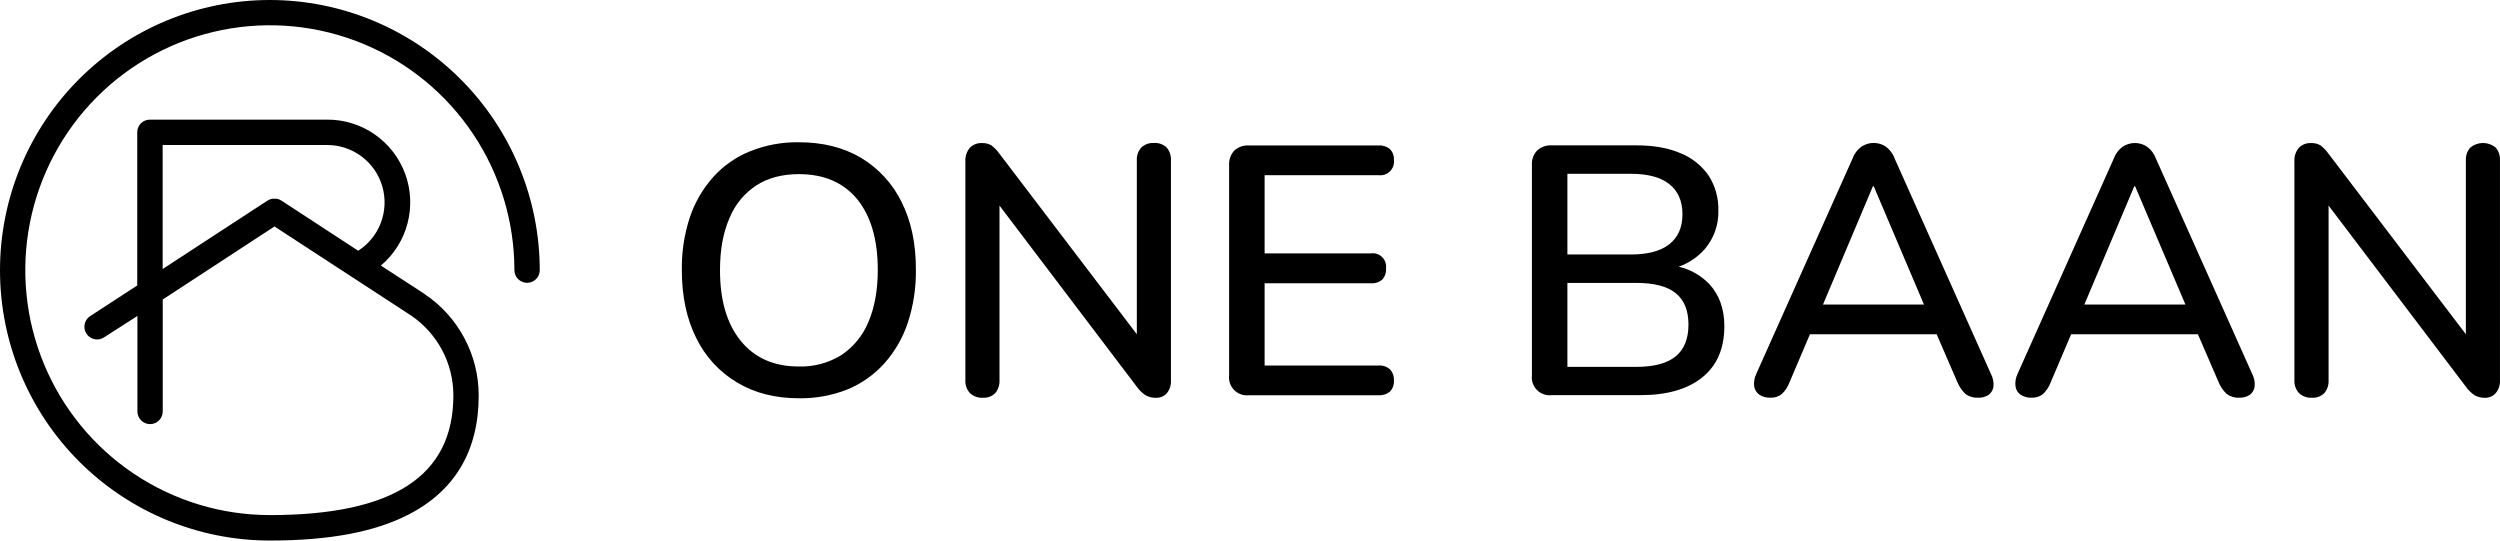
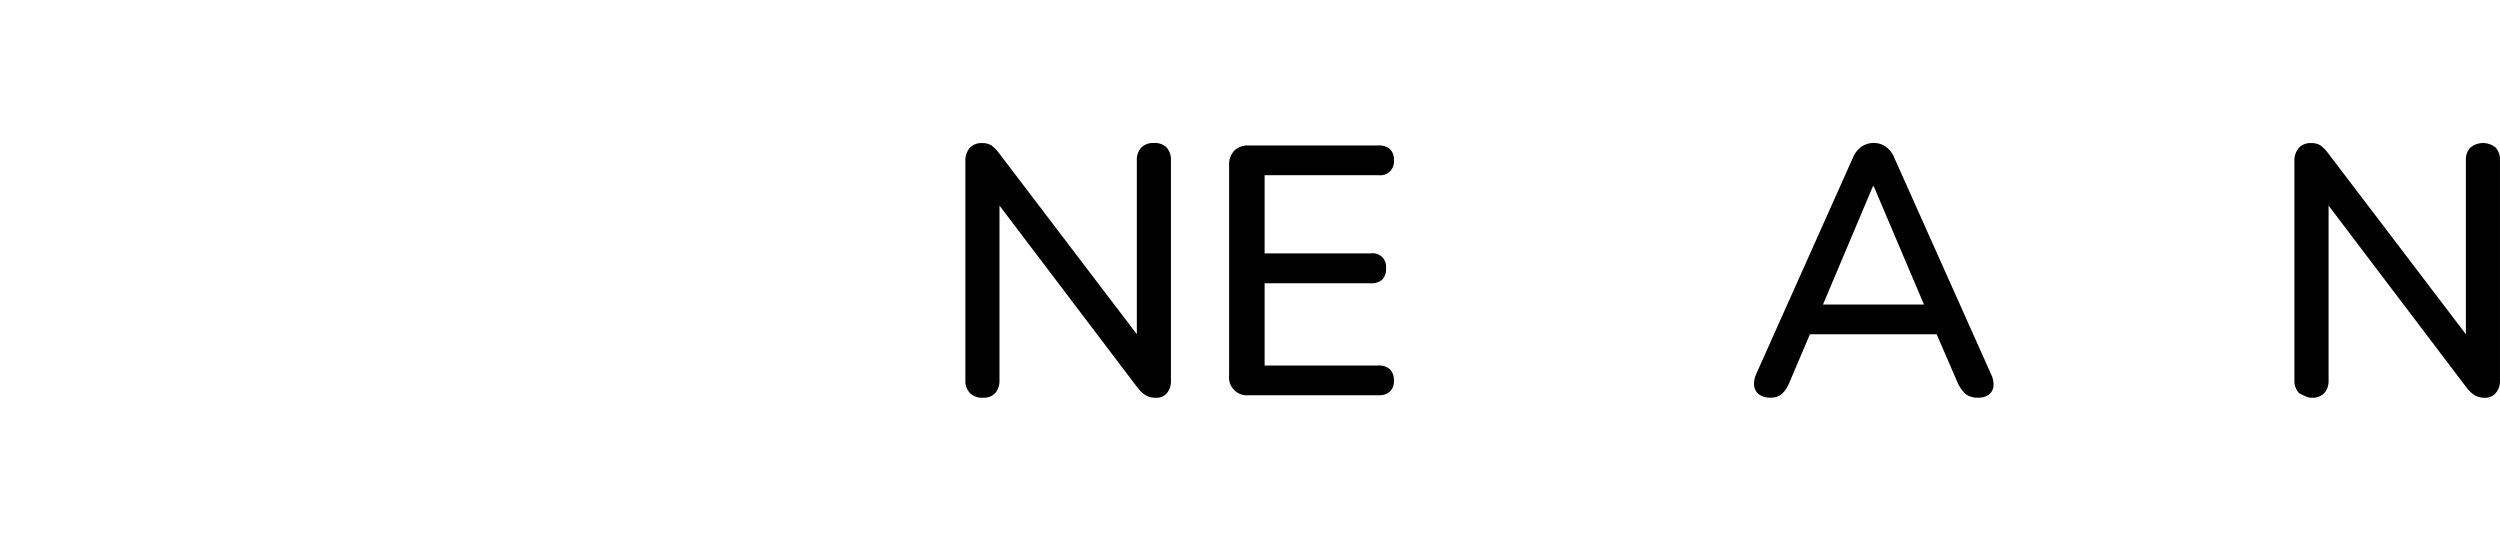
<svg xmlns="http://www.w3.org/2000/svg" width="148" height="32" viewBox="0 0 148 32" fill="none">
-   <path d="M15.977 0C11.74 0 7.676 1.686 4.68 4.686C1.683 7.687 0 11.757 0 16C0 20.244 1.683 24.313 4.68 27.314C7.676 30.314 11.74 32 15.977 32C19.491 32 22.165 31.498 24.18 30.465C26.939 29.048 28.339 26.676 28.339 23.411C28.339 22.226 28.048 21.06 27.491 20.015C26.935 18.969 26.13 18.077 25.148 17.417C25.137 17.417 25.125 17.396 25.114 17.389L22.549 15.722C23.317 15.074 23.866 14.205 24.123 13.233C24.38 12.261 24.332 11.234 23.986 10.29C23.64 9.347 23.012 8.533 22.187 7.959C21.363 7.385 20.382 7.079 19.378 7.083H8.874C8.777 7.082 8.679 7.1 8.589 7.137C8.498 7.174 8.415 7.228 8.345 7.297C8.276 7.366 8.22 7.448 8.183 7.538C8.145 7.629 8.125 7.726 8.125 7.824V16.898L5.337 18.715C5.201 18.803 5.098 18.933 5.042 19.085C4.987 19.238 4.981 19.404 5.028 19.559C5.074 19.714 5.169 19.85 5.298 19.947C5.428 20.044 5.586 20.096 5.747 20.096C5.893 20.097 6.035 20.054 6.156 19.974L8.135 18.704V24.319C8.13 24.42 8.145 24.522 8.181 24.617C8.216 24.713 8.271 24.8 8.341 24.874C8.411 24.948 8.495 25.007 8.589 25.047C8.682 25.087 8.783 25.108 8.885 25.108C8.986 25.108 9.087 25.087 9.18 25.047C9.274 25.007 9.358 24.948 9.428 24.874C9.499 24.8 9.553 24.713 9.588 24.617C9.624 24.522 9.639 24.42 9.634 24.319V17.724H9.644L16.249 13.407L24.288 18.648L24.31 18.661C25.088 19.183 25.726 19.889 26.168 20.716C26.609 21.544 26.84 22.468 26.84 23.406C26.84 28.174 23.287 30.493 15.979 30.493C13.116 30.493 10.316 29.644 7.935 28.051C5.554 26.459 3.698 24.195 2.601 21.546C1.505 18.897 1.217 15.982 1.775 13.17C2.333 10.357 3.711 7.773 5.736 5.745C7.76 3.717 10.339 2.336 13.147 1.776C15.956 1.215 18.867 1.502 21.512 2.598C24.158 3.695 26.42 5.553 28.011 7.937C29.602 10.32 30.452 13.123 30.453 15.991C30.453 16.19 30.532 16.381 30.673 16.522C30.814 16.663 31.005 16.743 31.204 16.743C31.403 16.743 31.594 16.663 31.735 16.522C31.875 16.381 31.954 16.19 31.954 15.991C31.948 11.75 30.262 7.686 27.267 4.688C24.272 1.69 20.212 0.004 15.977 0ZM21.205 14.844L16.671 11.882H16.662L16.615 11.852C16.59 11.834 16.562 11.819 16.534 11.807C16.512 11.807 16.489 11.794 16.465 11.787L16.395 11.767C16.369 11.767 16.345 11.767 16.321 11.767C16.297 11.767 16.275 11.767 16.249 11.767H16.181C16.157 11.767 16.131 11.767 16.105 11.767L16.036 11.785L15.966 11.807C15.937 11.82 15.909 11.835 15.883 11.852L15.84 11.872L9.629 15.926V8.585H19.378C20.111 8.586 20.824 8.825 21.411 9.265C21.997 9.706 22.425 10.325 22.631 11.03C22.837 11.735 22.809 12.487 22.552 13.175C22.295 13.863 21.822 14.448 21.205 14.844Z" fill="black" />
-   <path d="M53.377 11.964C52.846 10.875 52.01 9.964 50.969 9.341C49.934 8.729 48.71 8.422 47.292 8.422C46.308 8.406 45.33 8.586 44.416 8.952C43.58 9.285 42.832 9.805 42.229 10.473C41.609 11.167 41.136 11.979 40.84 12.861C40.508 13.871 40.348 14.93 40.365 15.993C40.365 17.528 40.646 18.869 41.214 20.004C41.745 21.101 42.587 22.02 43.636 22.644C44.678 23.271 45.901 23.578 47.3 23.578C48.279 23.592 49.251 23.415 50.162 23.058C50.994 22.715 51.738 22.191 52.342 21.525C52.968 20.826 53.443 20.006 53.739 19.116C54.072 18.102 54.235 17.04 54.221 15.974C54.227 14.432 53.944 13.098 53.377 11.964ZM51.404 19.076C51.076 19.869 50.52 20.546 49.806 21.023C49.052 21.488 48.178 21.722 47.292 21.697C45.813 21.697 44.678 21.19 43.856 20.184C43.034 19.178 42.624 17.781 42.624 15.993C42.624 14.786 42.811 13.759 43.186 12.912C43.506 12.117 44.065 11.438 44.784 10.97C45.473 10.527 46.316 10.309 47.298 10.309C48.782 10.309 49.932 10.804 50.748 11.796C51.556 12.791 51.965 14.184 51.965 15.993C51.961 17.194 51.774 18.221 51.404 19.076Z" fill="black" />
  <path d="M68.31 8.465C68.174 8.456 68.037 8.476 67.909 8.522C67.78 8.569 67.663 8.642 67.564 8.736C67.379 8.943 67.285 9.215 67.3 9.492V19.787L59.167 9.099C59.034 8.912 58.875 8.746 58.694 8.606C58.519 8.505 58.318 8.458 58.117 8.471C57.986 8.465 57.855 8.487 57.734 8.535C57.612 8.584 57.502 8.658 57.412 8.752C57.224 8.978 57.131 9.267 57.15 9.559V22.497C57.141 22.638 57.16 22.779 57.207 22.913C57.254 23.046 57.328 23.169 57.423 23.273C57.524 23.367 57.643 23.44 57.773 23.487C57.903 23.534 58.041 23.554 58.179 23.546C58.315 23.555 58.451 23.536 58.578 23.489C58.706 23.442 58.822 23.368 58.918 23.273C59.098 23.055 59.188 22.778 59.17 22.497V12.171L67.302 22.898C67.442 23.095 67.617 23.266 67.818 23.401C68.007 23.506 68.221 23.557 68.438 23.549C68.558 23.553 68.678 23.531 68.789 23.484C68.9 23.437 68.999 23.366 69.079 23.276C69.25 23.062 69.336 22.793 69.32 22.52V9.492C69.336 9.217 69.246 8.947 69.069 8.736C68.969 8.64 68.85 8.566 68.719 8.519C68.588 8.473 68.449 8.454 68.31 8.465Z" fill="black" />
  <path d="M81.618 10.372C81.74 10.387 81.864 10.374 81.98 10.334C82.096 10.294 82.202 10.228 82.289 10.141C82.376 10.054 82.442 9.949 82.482 9.832C82.522 9.716 82.535 9.593 82.52 9.471C82.528 9.354 82.511 9.237 82.472 9.127C82.432 9.016 82.37 8.916 82.289 8.831C82.103 8.673 81.862 8.594 81.618 8.611H73.941C73.782 8.6 73.624 8.622 73.474 8.674C73.324 8.726 73.186 8.808 73.069 8.915C72.962 9.032 72.88 9.169 72.828 9.319C72.775 9.469 72.754 9.627 72.764 9.785V22.218C72.745 22.378 72.762 22.54 72.814 22.692C72.867 22.843 72.954 22.982 73.068 23.095C73.182 23.209 73.32 23.295 73.472 23.348C73.625 23.4 73.787 23.418 73.947 23.398H81.618C81.862 23.415 82.103 23.336 82.289 23.178C82.371 23.09 82.434 22.986 82.474 22.872C82.513 22.758 82.529 22.638 82.52 22.518C82.527 22.399 82.51 22.281 82.471 22.169C82.431 22.057 82.369 21.954 82.289 21.867C82.198 21.786 82.092 21.724 81.977 21.685C81.861 21.646 81.739 21.63 81.618 21.638H74.865V16.77H81.149C81.272 16.78 81.396 16.766 81.513 16.728C81.63 16.69 81.739 16.629 81.832 16.549C81.912 16.459 81.972 16.353 82.01 16.239C82.048 16.125 82.062 16.005 82.052 15.885C82.068 15.764 82.055 15.64 82.015 15.525C81.975 15.409 81.909 15.304 81.821 15.218C81.734 15.133 81.628 15.068 81.511 15.03C81.394 14.992 81.27 14.982 81.149 15H74.865V10.372H81.618Z" fill="black" />
-   <path d="M101.194 16.82C100.703 16.308 100.074 15.949 99.382 15.788C99.978 15.576 100.51 15.216 100.927 14.74C101.465 14.108 101.75 13.299 101.727 12.47C101.748 11.737 101.548 11.015 101.152 10.397C100.74 9.801 100.161 9.339 99.487 9.07C98.765 8.757 97.896 8.605 96.873 8.605H91.866C91.708 8.595 91.549 8.617 91.4 8.669C91.25 8.722 91.113 8.805 90.997 8.912C90.888 9.027 90.805 9.164 90.752 9.313C90.7 9.462 90.678 9.62 90.689 9.778V22.212C90.669 22.372 90.686 22.534 90.738 22.686C90.791 22.838 90.877 22.977 90.991 23.091C91.106 23.204 91.244 23.291 91.397 23.343C91.549 23.395 91.712 23.412 91.872 23.392H97.127C98.693 23.392 99.915 23.04 100.785 22.333C101.654 21.627 102.082 20.619 102.082 19.305C102.078 18.282 101.782 17.454 101.194 16.82ZM92.79 10.288H96.534C97.544 10.288 98.308 10.489 98.821 10.897C99.334 11.306 99.602 11.896 99.602 12.678C99.602 13.46 99.342 14.051 98.821 14.46C98.301 14.869 97.544 15.066 96.534 15.066H92.79V10.288ZM99.201 21.097C98.693 21.51 97.918 21.718 96.868 21.718H92.79V16.748H96.868C97.918 16.748 98.693 16.946 99.201 17.354C99.71 17.763 99.957 18.387 99.957 19.222C99.957 20.057 99.703 20.684 99.201 21.097Z" fill="black" />
  <path d="M117.864 22.137L112.167 9.394C112.066 9.106 111.88 8.856 111.633 8.676C111.425 8.538 111.181 8.463 110.931 8.462C110.673 8.46 110.42 8.534 110.204 8.676C109.955 8.855 109.768 9.105 109.667 9.394L103.968 22.141C103.863 22.362 103.82 22.607 103.843 22.849C103.855 22.949 103.888 23.046 103.939 23.133C103.989 23.22 104.057 23.295 104.138 23.355C104.337 23.49 104.575 23.556 104.816 23.543C105.059 23.555 105.299 23.476 105.488 23.323C105.695 23.121 105.853 22.875 105.951 22.603L107.149 19.787H114.65L115.868 22.603C115.976 22.872 116.14 23.115 116.349 23.316C116.56 23.478 116.822 23.558 117.088 23.543C117.32 23.557 117.55 23.495 117.743 23.364C117.82 23.303 117.884 23.227 117.931 23.14C117.978 23.054 118.007 22.959 118.016 22.861C118.034 22.61 117.982 22.36 117.864 22.137ZM107.921 18.029L110.878 11.023H110.924L113.899 18.029H107.921Z" fill="black" />
-   <path d="M133.33 22.137L127.633 9.394C127.531 9.108 127.345 8.859 127.098 8.68C126.89 8.542 126.646 8.468 126.396 8.466C126.137 8.464 125.884 8.539 125.668 8.68C125.421 8.858 125.234 9.107 125.133 9.394L119.436 22.141C119.332 22.362 119.29 22.607 119.315 22.849C119.325 22.949 119.356 23.046 119.405 23.133C119.455 23.22 119.522 23.296 119.603 23.355C119.802 23.49 120.039 23.556 120.279 23.543C120.523 23.555 120.763 23.476 120.953 23.323C121.158 23.12 121.316 22.874 121.414 22.603L122.612 19.787H130.116L131.333 22.603C131.44 22.872 131.604 23.115 131.813 23.316C132.025 23.477 132.287 23.558 132.553 23.543C132.783 23.556 133.012 23.494 133.203 23.364C133.281 23.304 133.345 23.228 133.392 23.141C133.439 23.055 133.468 22.959 133.477 22.861C133.498 22.611 133.448 22.359 133.33 22.137ZM123.394 18.029L126.351 11.023H126.397L129.377 18.029H123.394Z" fill="black" />
-   <path d="M147.745 8.736C147.534 8.561 147.269 8.465 146.994 8.465C146.72 8.465 146.454 8.561 146.243 8.736C146.151 8.839 146.081 8.958 146.036 9.088C145.991 9.217 145.972 9.355 145.98 9.492V19.787L137.847 9.099C137.715 8.912 137.556 8.746 137.374 8.606C137.199 8.505 136.998 8.457 136.796 8.471C136.666 8.465 136.535 8.487 136.414 8.536C136.292 8.584 136.183 8.658 136.092 8.752C135.904 8.978 135.81 9.267 135.829 9.559V22.497C135.82 22.638 135.84 22.779 135.887 22.913C135.934 23.046 136.007 23.169 136.103 23.273C136.204 23.367 136.323 23.44 136.453 23.487C136.583 23.534 136.722 23.554 136.86 23.546C136.995 23.556 137.132 23.536 137.259 23.489C137.387 23.442 137.503 23.368 137.599 23.273C137.78 23.056 137.87 22.778 137.852 22.497V12.171L145.984 22.898C146.124 23.096 146.299 23.266 146.5 23.401C146.689 23.506 146.904 23.557 147.12 23.549C147.241 23.551 147.36 23.526 147.47 23.476C147.58 23.427 147.678 23.353 147.756 23.261C147.928 23.048 148.014 22.779 147.998 22.506V9.492C148.014 9.217 147.924 8.946 147.745 8.736Z" fill="black" />
+   <path d="M147.745 8.736C147.534 8.561 147.269 8.465 146.994 8.465C146.72 8.465 146.454 8.561 146.243 8.736C146.151 8.839 146.081 8.958 146.036 9.088C145.991 9.217 145.972 9.355 145.98 9.492V19.787L137.847 9.099C137.715 8.912 137.556 8.746 137.374 8.606C137.199 8.505 136.998 8.457 136.796 8.471C136.666 8.465 136.535 8.487 136.414 8.536C136.292 8.584 136.183 8.658 136.092 8.752C135.904 8.978 135.81 9.267 135.829 9.559V22.497C135.82 22.638 135.84 22.779 135.887 22.913C135.934 23.046 136.007 23.169 136.103 23.273C136.583 23.534 136.722 23.554 136.86 23.546C136.995 23.556 137.132 23.536 137.259 23.489C137.387 23.442 137.503 23.368 137.599 23.273C137.78 23.056 137.87 22.778 137.852 22.497V12.171L145.984 22.898C146.124 23.096 146.299 23.266 146.5 23.401C146.689 23.506 146.904 23.557 147.12 23.549C147.241 23.551 147.36 23.526 147.47 23.476C147.58 23.427 147.678 23.353 147.756 23.261C147.928 23.048 148.014 22.779 147.998 22.506V9.492C148.014 9.217 147.924 8.946 147.745 8.736Z" fill="black" />
</svg>